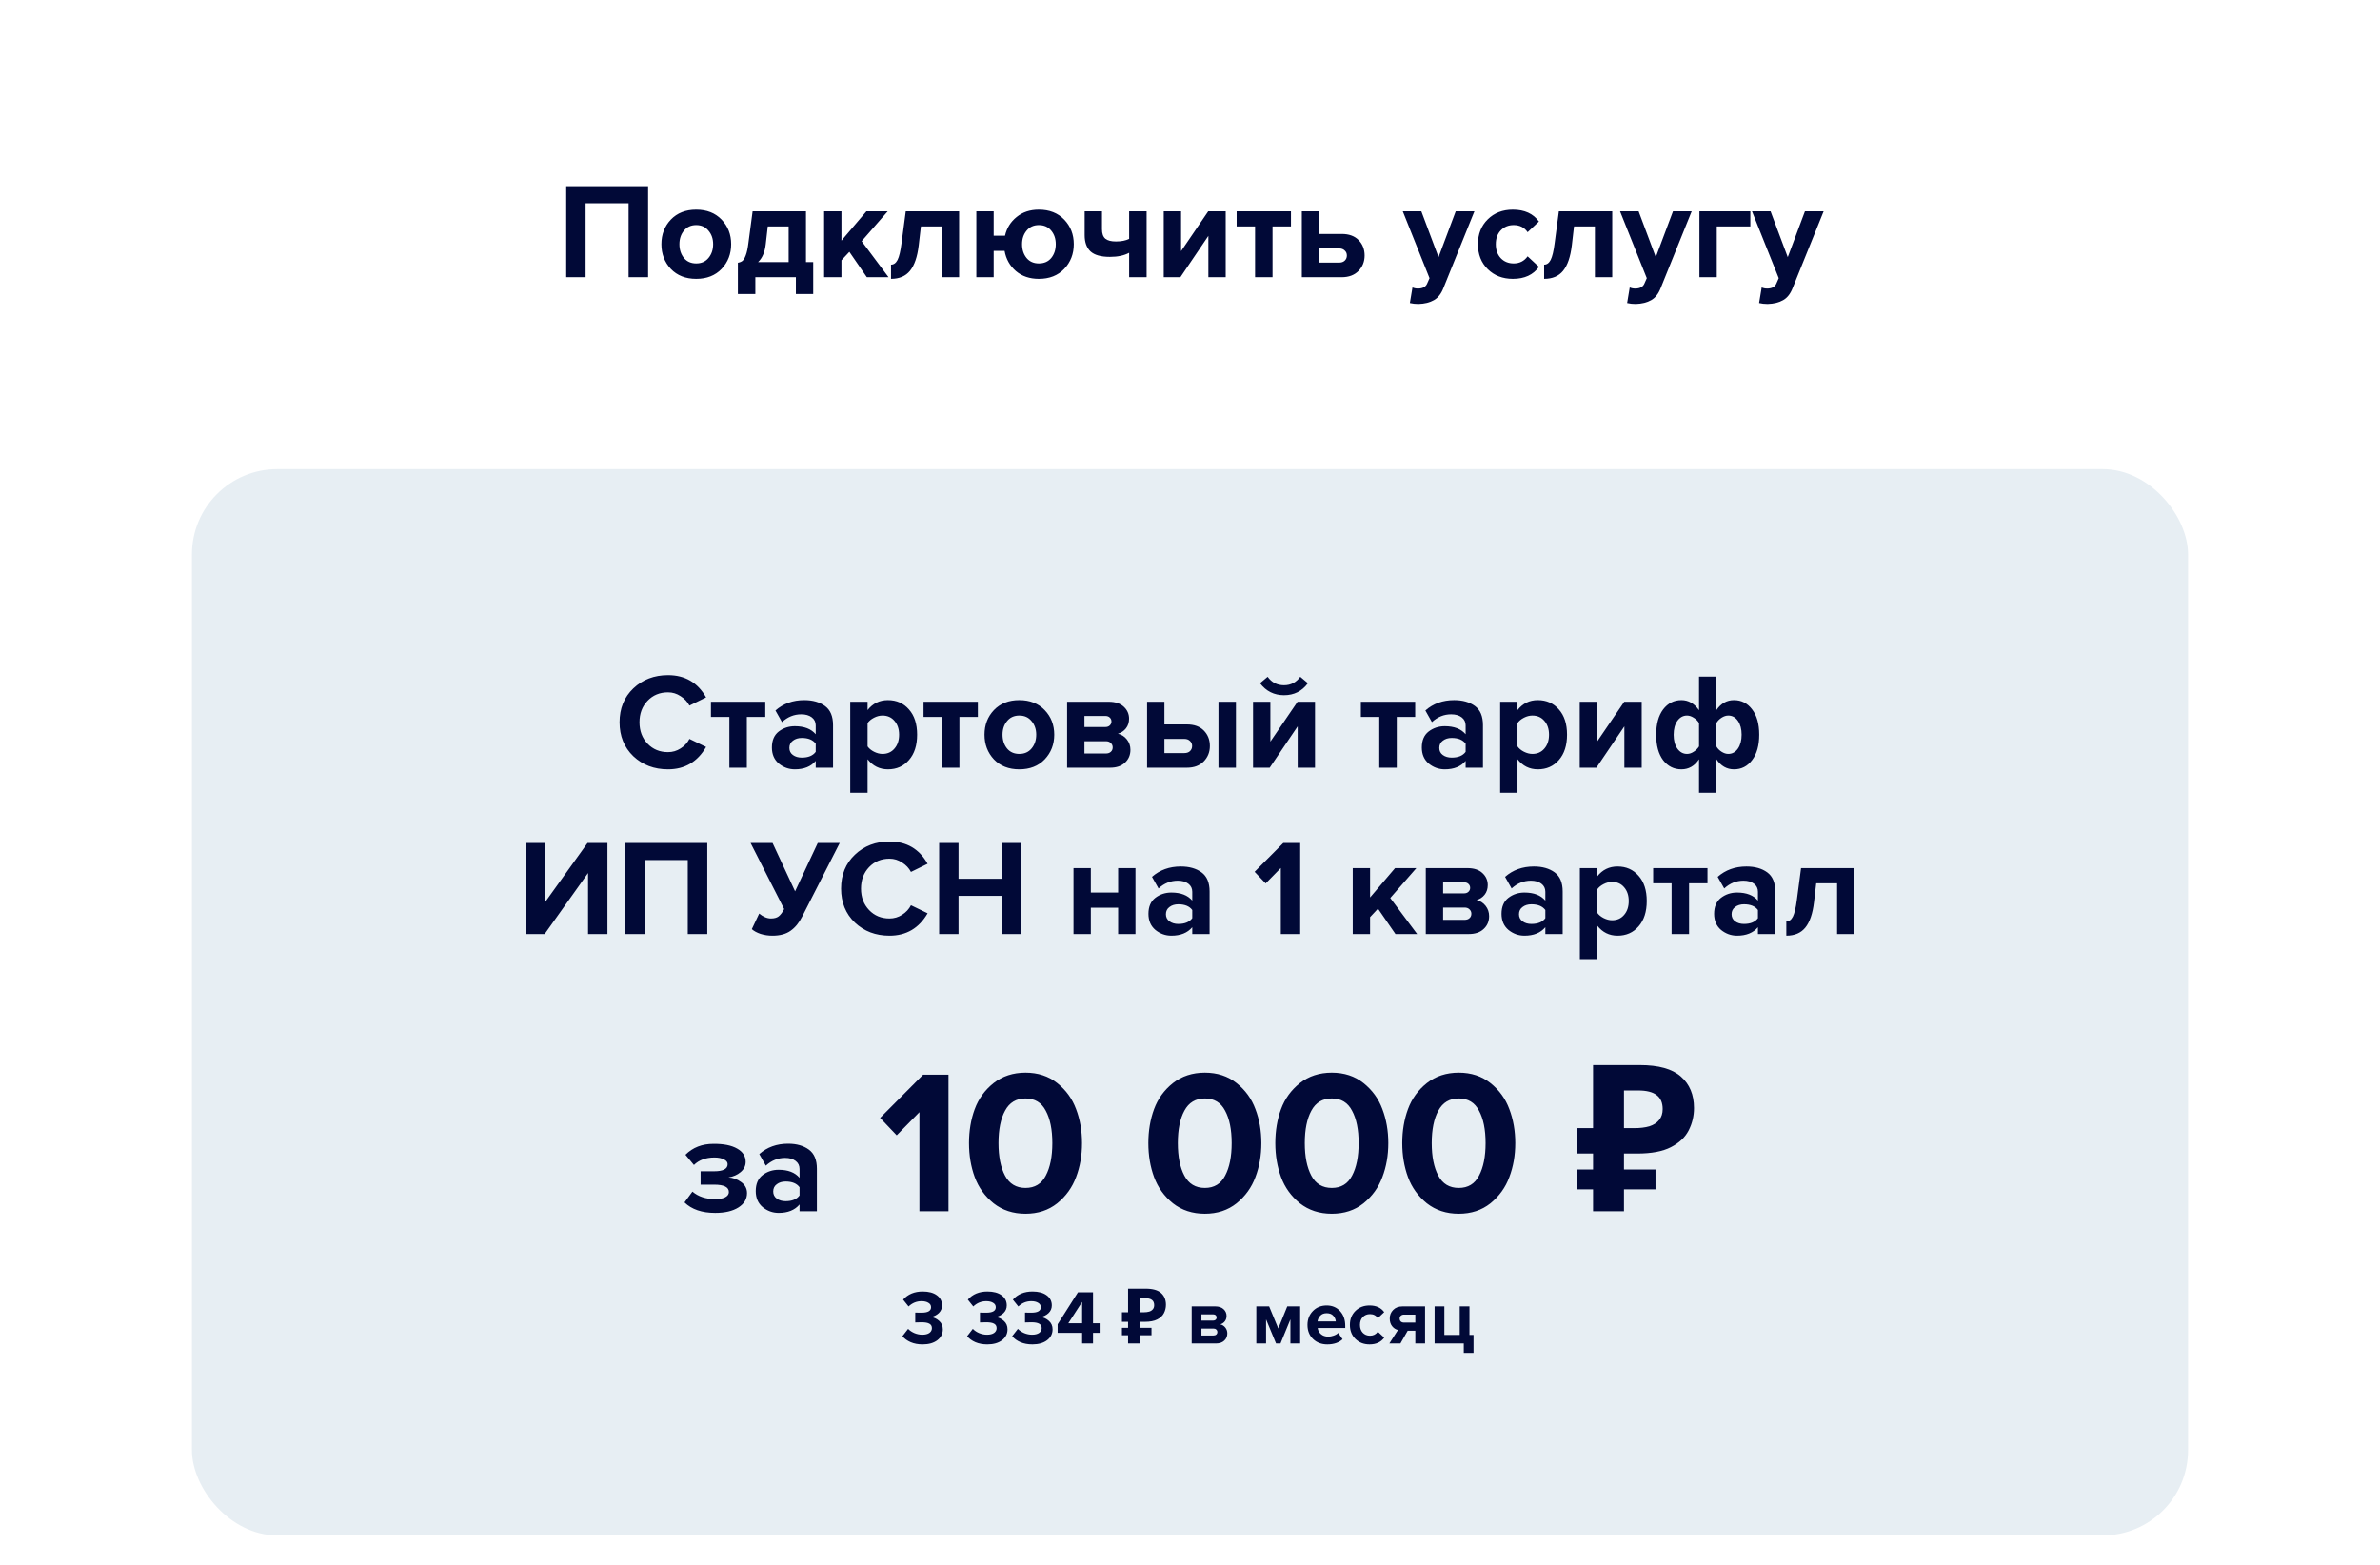
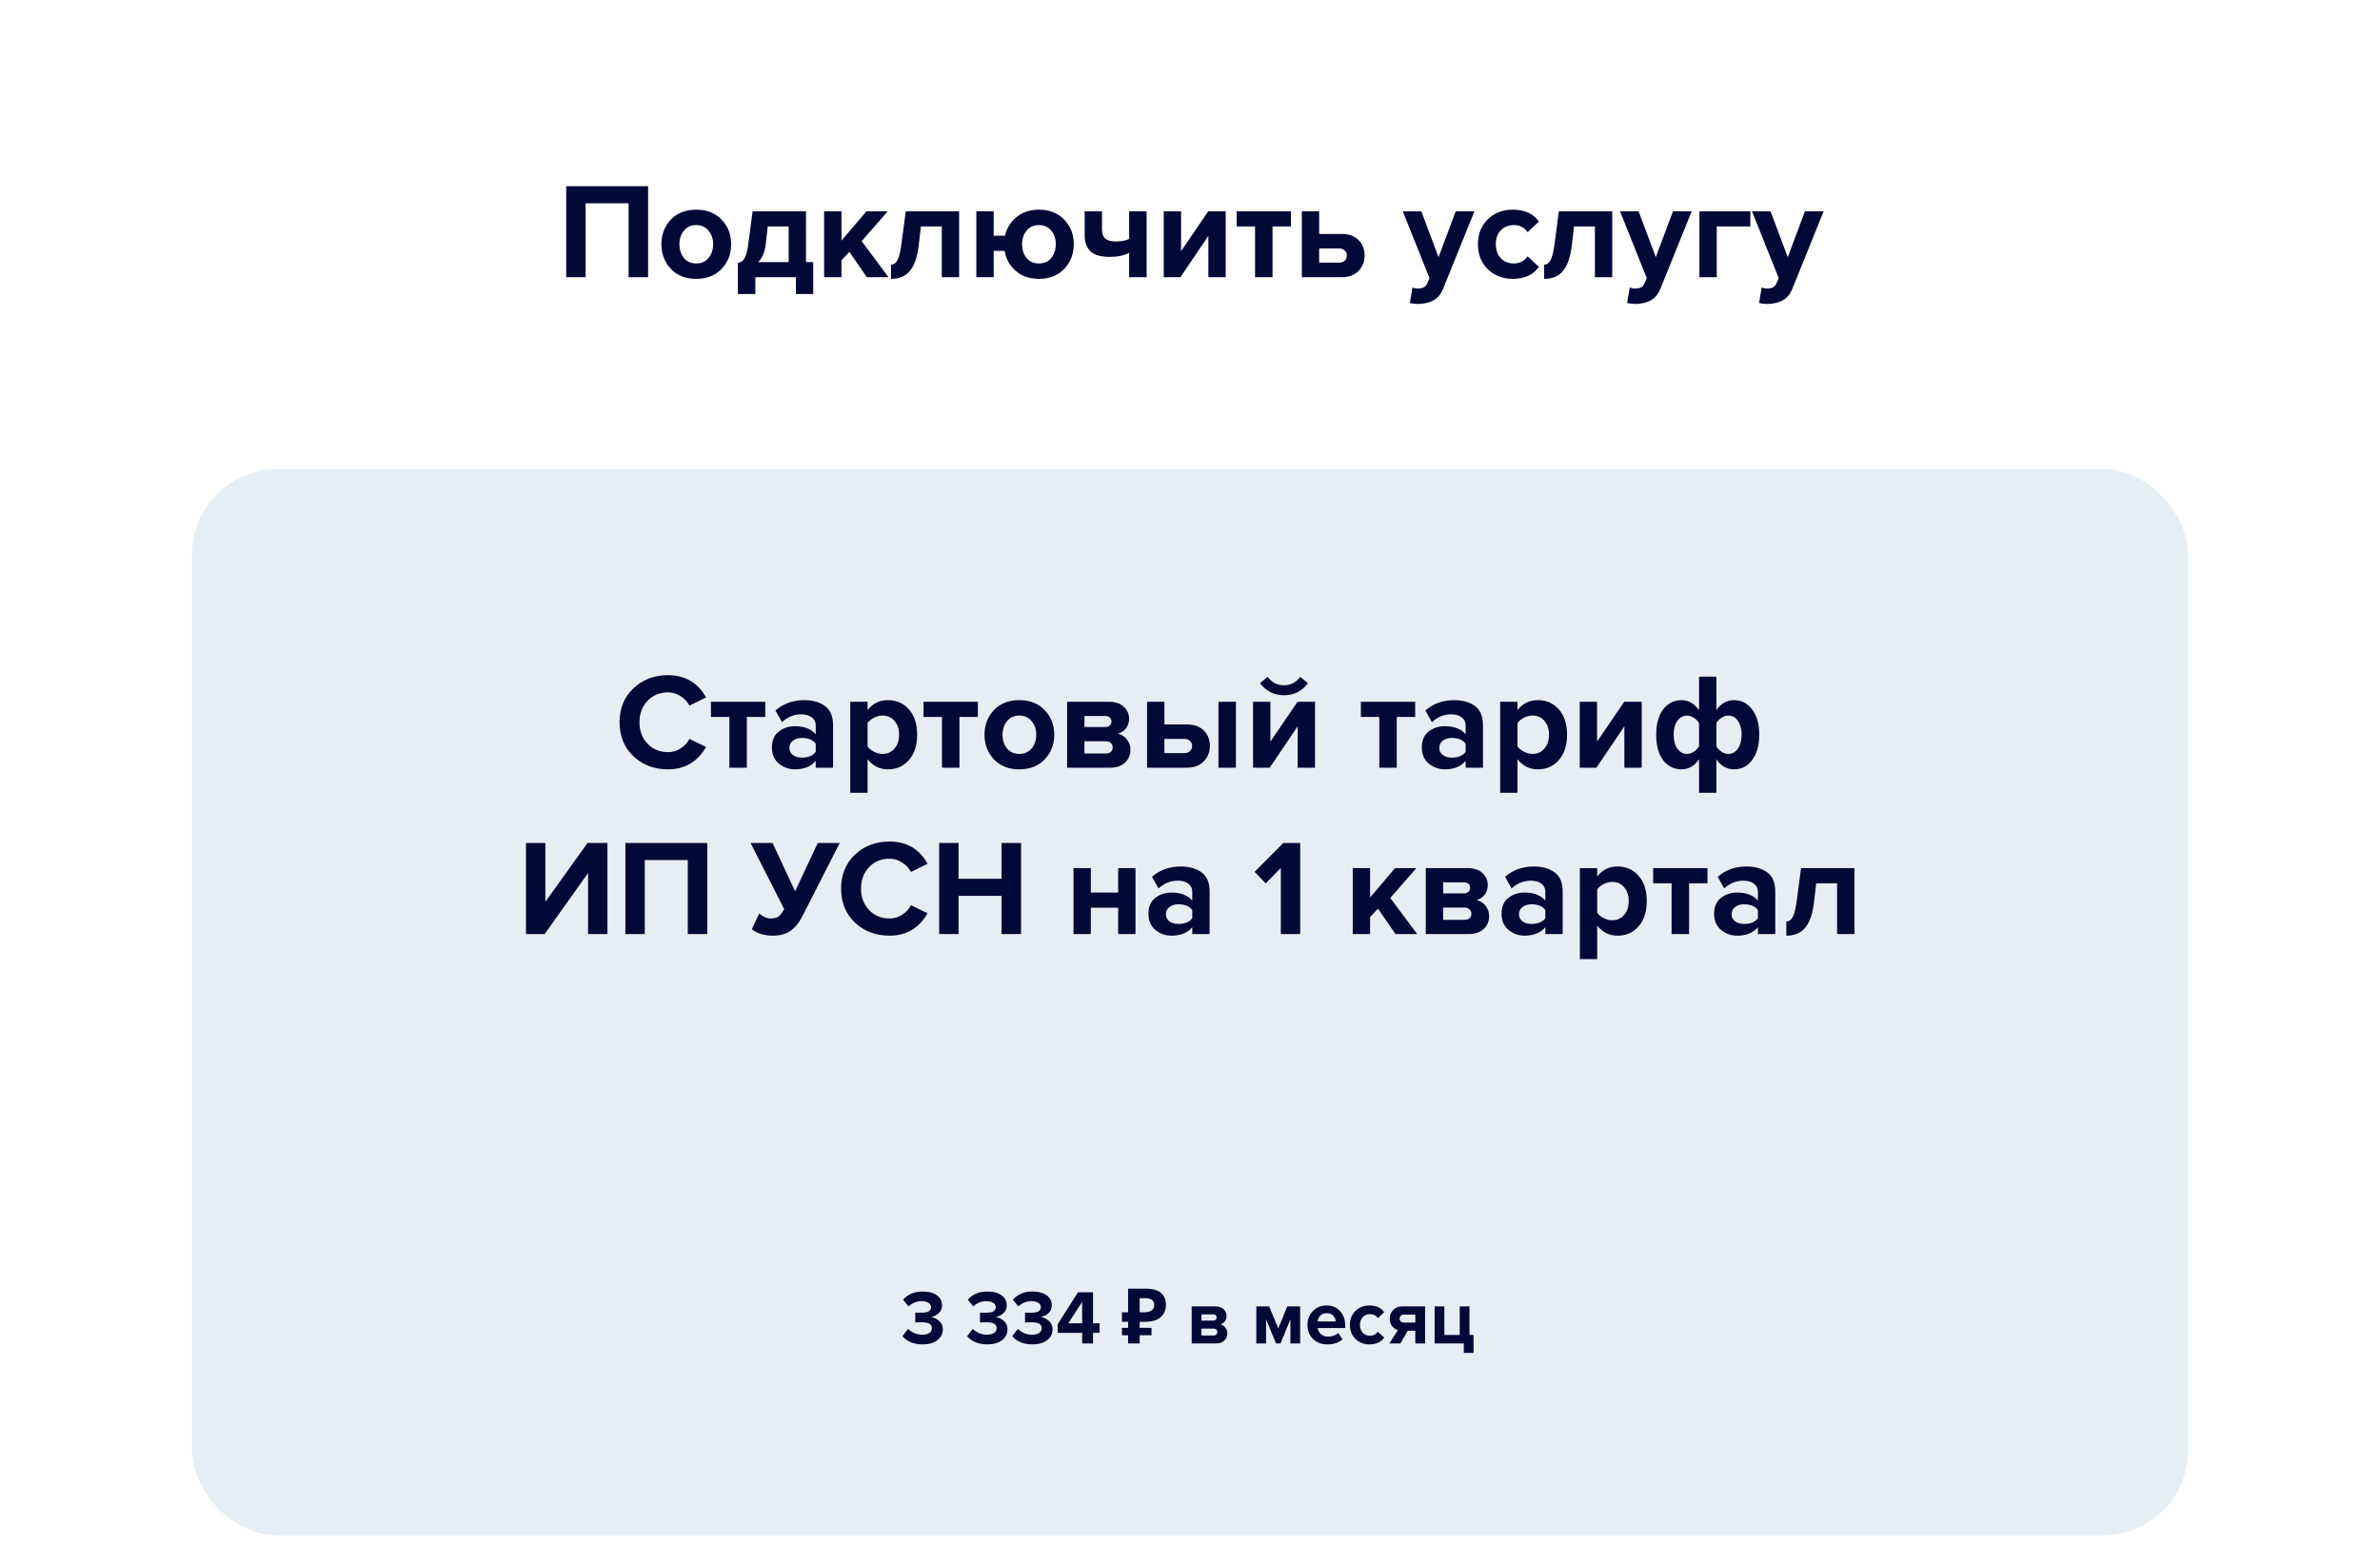
<svg xmlns="http://www.w3.org/2000/svg" width="558" height="367" viewBox="0 0 558 367" fill="none">
  <rect width="558" height="367" fill="white" />
  <rect x="45" y="110" width="468" height="250" rx="20" fill="#E7EEF3" />
  <path d="M151.953 65H147.377V47.656H137.297V65H132.753V43.656H151.953V65ZM169.183 63.048C167.69 64.605 165.706 65.384 163.231 65.384C160.756 65.384 158.772 64.605 157.279 63.048C155.807 61.469 155.071 59.539 155.071 57.256C155.071 54.973 155.807 53.053 157.279 51.496C158.772 49.939 160.756 49.16 163.231 49.16C165.706 49.16 167.69 49.939 169.183 51.496C170.676 53.053 171.423 54.973 171.423 57.256C171.423 59.539 170.676 61.469 169.183 63.048ZM160.351 60.488C161.055 61.341 162.015 61.768 163.231 61.768C164.447 61.768 165.407 61.341 166.111 60.488C166.836 59.613 167.199 58.536 167.199 57.256C167.199 55.997 166.836 54.941 166.111 54.088C165.407 53.213 164.447 52.776 163.231 52.776C162.015 52.776 161.055 53.213 160.351 54.088C159.647 54.941 159.295 55.997 159.295 57.256C159.295 58.536 159.647 59.613 160.351 60.488ZM172.998 68.936V61.608C173.467 61.523 173.83 61.373 174.086 61.16C174.363 60.925 174.619 60.488 174.854 59.848C175.11 59.187 175.313 58.248 175.462 57.032L176.454 49.544H188.966V61.448H190.662V68.936H186.598V65H177.094V68.936H172.998ZM180.006 53.096L179.526 57.288C179.313 59.144 178.715 60.531 177.734 61.448H184.902V53.096H180.006ZM208.323 65H203.235L199.139 59.048L197.283 61.032V65H193.219V49.544H197.283V56.424L203.139 49.544H208.131L202.019 56.552L208.323 65ZM208.904 65.384V62.056C209.544 62.056 210.056 61.683 210.44 60.936C210.824 60.168 211.133 58.867 211.368 57.032L212.36 49.544H224.872V65H220.808V53.096H215.912L215.4 57.512C215.08 60.221 214.397 62.216 213.352 63.496C212.328 64.755 210.845 65.384 208.904 65.384ZM243.563 65.384C241.408 65.384 239.616 64.776 238.187 63.56C236.757 62.323 235.872 60.744 235.531 58.824H232.971V65H228.907V49.544H232.971V55.272H235.627C236.032 53.48 236.939 52.019 238.347 50.888C239.755 49.736 241.493 49.16 243.563 49.16C246.037 49.16 248.021 49.939 249.515 51.496C251.008 53.053 251.755 54.973 251.755 57.256C251.755 59.539 251.008 61.469 249.515 63.048C248.021 64.605 246.037 65.384 243.563 65.384ZM243.563 61.768C244.8 61.768 245.771 61.341 246.475 60.488C247.179 59.613 247.531 58.536 247.531 57.256C247.531 55.997 247.179 54.941 246.475 54.088C245.771 53.213 244.8 52.776 243.563 52.776C242.347 52.776 241.387 53.213 240.683 54.088C239.979 54.941 239.627 55.997 239.627 57.256C239.627 58.536 239.979 59.613 240.683 60.488C241.387 61.341 242.347 61.768 243.563 61.768ZM254.302 49.544H258.366V53.736C258.366 54.781 258.632 55.528 259.166 55.976C259.699 56.403 260.52 56.616 261.63 56.616C262.888 56.616 263.923 56.413 264.734 56.008V49.544H268.83V65H264.734V59.272C263.56 59.912 262.056 60.232 260.222 60.232C258.131 60.232 256.616 59.805 255.678 58.952C254.76 58.077 254.302 56.808 254.302 55.144V49.544ZM276.748 65H272.844V49.544H276.908V58.888L283.276 49.544H287.372V65H283.308V55.304L276.748 65ZM298.351 65H294.255V53.096H289.935V49.544H302.671V53.096H298.351V65ZM305.219 49.544H309.283V54.856H314.563C316.27 54.856 317.592 55.336 318.531 56.296C319.47 57.256 319.939 58.461 319.939 59.912C319.939 61.341 319.459 62.547 318.499 63.528C317.539 64.509 316.227 65 314.563 65H305.219V49.544ZM313.955 58.248H309.283V61.576H313.955C314.51 61.576 314.947 61.427 315.267 61.128C315.608 60.808 315.779 60.403 315.779 59.912C315.779 59.421 315.608 59.027 315.267 58.728C314.947 58.408 314.51 58.248 313.955 58.248ZM330.55 71.048L331.158 67.4C331.542 67.571 331.969 67.656 332.438 67.656C333.526 67.656 334.241 67.283 334.582 66.536L335.158 65.224L328.886 49.544H333.238L337.27 60.296L341.302 49.544H345.686L338.422 67.528C337.889 68.893 337.142 69.843 336.182 70.376C335.222 70.931 334.017 71.229 332.566 71.272C331.819 71.272 331.147 71.197 330.55 71.048ZM354.7 65.384C352.311 65.384 350.348 64.627 348.812 63.112C347.276 61.597 346.508 59.645 346.508 57.256C346.508 54.888 347.276 52.947 348.812 51.432C350.348 49.917 352.311 49.16 354.7 49.16C357.431 49.16 359.468 50.088 360.812 51.944L358.156 54.44C357.41 53.331 356.322 52.776 354.892 52.776C353.655 52.776 352.642 53.192 351.852 54.024C351.084 54.835 350.7 55.912 350.7 57.256C350.7 58.6 351.084 59.688 351.852 60.52C352.642 61.352 353.655 61.768 354.892 61.768C356.279 61.768 357.367 61.213 358.156 60.104L360.812 62.568C359.468 64.445 357.431 65.384 354.7 65.384ZM362.029 65.384V62.056C362.669 62.056 363.181 61.683 363.565 60.936C363.949 60.168 364.258 58.867 364.493 57.032L365.485 49.544H377.997V65H373.933V53.096H369.037L368.525 57.512C368.205 60.221 367.522 62.216 366.477 63.496C365.453 64.755 363.97 65.384 362.029 65.384ZM381.488 71.048L382.096 67.4C382.48 67.571 382.906 67.656 383.376 67.656C384.464 67.656 385.178 67.283 385.52 66.536L386.096 65.224L379.824 49.544H384.176L388.208 60.296L392.24 49.544H396.624L389.36 67.528C388.826 68.893 388.08 69.843 387.12 70.376C386.16 70.931 384.954 71.229 383.504 71.272C382.757 71.272 382.085 71.197 381.488 71.048ZM410.374 49.544V53.096H402.502V65H398.438V49.544H410.374ZM412.425 71.048L413.033 67.4C413.417 67.571 413.844 67.656 414.313 67.656C415.401 67.656 416.116 67.283 416.457 66.536L417.033 65.224L410.761 49.544H415.113L419.145 60.296L423.177 49.544H427.561L420.297 67.528C419.764 68.893 419.017 69.843 418.057 70.376C417.097 70.931 415.892 71.229 414.441 71.272C413.694 71.272 413.022 71.197 412.425 71.048Z" fill="#010937" />
  <path d="M216.314 315.216C215.258 315.216 214.322 315.042 213.506 314.694C212.69 314.334 212.048 313.866 211.58 313.29L212.912 311.58C213.32 312 213.824 312.336 214.424 312.588C215.024 312.828 215.624 312.948 216.224 312.948C216.944 312.948 217.502 312.81 217.898 312.534C218.294 312.246 218.492 311.874 218.492 311.418C218.492 310.938 218.3 310.59 217.916 310.374C217.532 310.146 216.92 310.032 216.08 310.032C215.324 310.032 214.826 310.044 214.586 310.068V307.764C214.73 307.776 215.228 307.782 216.08 307.782C217.556 307.782 218.294 307.356 218.294 306.504C218.294 306.048 218.084 305.7 217.664 305.46C217.256 305.208 216.722 305.082 216.062 305.082C214.898 305.082 213.884 305.496 213.02 306.324L211.742 304.722C212.87 303.45 214.4 302.814 216.332 302.814C217.736 302.814 218.84 303.108 219.644 303.696C220.46 304.284 220.868 305.076 220.868 306.072C220.868 306.792 220.61 307.398 220.094 307.89C219.578 308.37 218.96 308.676 218.24 308.808C218.948 308.88 219.59 309.174 220.166 309.69C220.754 310.194 221.048 310.86 221.048 311.688C221.048 312.732 220.616 313.584 219.752 314.244C218.888 314.892 217.742 315.216 216.314 315.216ZM231.484 315.216C230.428 315.216 229.492 315.042 228.676 314.694C227.86 314.334 227.218 313.866 226.75 313.29L228.082 311.58C228.49 312 228.994 312.336 229.594 312.588C230.194 312.828 230.794 312.948 231.394 312.948C232.114 312.948 232.672 312.81 233.068 312.534C233.464 312.246 233.662 311.874 233.662 311.418C233.662 310.938 233.47 310.59 233.086 310.374C232.702 310.146 232.09 310.032 231.25 310.032C230.494 310.032 229.996 310.044 229.756 310.068V307.764C229.9 307.776 230.398 307.782 231.25 307.782C232.726 307.782 233.464 307.356 233.464 306.504C233.464 306.048 233.254 305.7 232.834 305.46C232.426 305.208 231.892 305.082 231.232 305.082C230.068 305.082 229.054 305.496 228.19 306.324L226.912 304.722C228.04 303.45 229.57 302.814 231.502 302.814C232.906 302.814 234.01 303.108 234.814 303.696C235.63 304.284 236.038 305.076 236.038 306.072C236.038 306.792 235.78 307.398 235.264 307.89C234.748 308.37 234.13 308.676 233.41 308.808C234.118 308.88 234.76 309.174 235.336 309.69C235.924 310.194 236.218 310.86 236.218 311.688C236.218 312.732 235.786 313.584 234.922 314.244C234.058 314.892 232.912 315.216 231.484 315.216ZM242.048 315.216C240.992 315.216 240.056 315.042 239.24 314.694C238.424 314.334 237.782 313.866 237.314 313.29L238.646 311.58C239.054 312 239.558 312.336 240.158 312.588C240.758 312.828 241.358 312.948 241.958 312.948C242.678 312.948 243.236 312.81 243.632 312.534C244.028 312.246 244.226 311.874 244.226 311.418C244.226 310.938 244.034 310.59 243.65 310.374C243.266 310.146 242.654 310.032 241.814 310.032C241.058 310.032 240.56 310.044 240.32 310.068V307.764C240.464 307.776 240.962 307.782 241.814 307.782C243.29 307.782 244.028 307.356 244.028 306.504C244.028 306.048 243.818 305.7 243.398 305.46C242.99 305.208 242.456 305.082 241.796 305.082C240.632 305.082 239.618 305.496 238.754 306.324L237.476 304.722C238.604 303.45 240.134 302.814 242.066 302.814C243.47 302.814 244.574 303.108 245.378 303.696C246.194 304.284 246.602 305.076 246.602 306.072C246.602 306.792 246.344 307.398 245.828 307.89C245.312 308.37 244.694 308.676 243.974 308.808C244.682 308.88 245.324 309.174 245.9 309.69C246.488 310.194 246.782 310.86 246.782 311.688C246.782 312.732 246.35 313.584 245.486 314.244C244.622 314.892 243.476 315.216 242.048 315.216ZM256.267 315H253.711V312.516H247.969V310.5L252.739 302.994H256.267V310.266H257.815V312.516H256.267V315ZM253.711 310.266V305.262L250.471 310.266H253.711ZM264.484 315V302.148H268.588C270.244 302.148 271.45 302.484 272.206 303.156C272.974 303.828 273.358 304.752 273.358 305.928C273.358 306.624 273.202 307.278 272.89 307.89C272.578 308.502 272.056 308.994 271.324 309.366C270.604 309.738 269.62 309.924 268.372 309.924H267.202V315H264.484ZM263.044 313.074V311.328H269.974V313.074H263.044ZM263.044 309.924V307.692H268.318V309.924H263.044ZM268.102 307.692C268.618 307.692 269.062 307.638 269.434 307.53C269.806 307.41 270.094 307.224 270.298 306.972C270.502 306.72 270.604 306.402 270.604 306.018C270.604 305.466 270.43 305.058 270.082 304.794C269.734 304.518 269.188 304.38 268.444 304.38H267.202V307.692H268.102ZM285.067 315H279.397V306.306H284.905C285.745 306.306 286.399 306.522 286.867 306.954C287.335 307.386 287.569 307.914 287.569 308.538C287.569 309.042 287.431 309.468 287.155 309.816C286.879 310.164 286.525 310.398 286.093 310.518C286.573 310.626 286.969 310.878 287.281 311.274C287.593 311.67 287.749 312.126 287.749 312.642C287.749 313.326 287.509 313.89 287.029 314.334C286.561 314.778 285.907 315 285.067 315ZM284.509 313.128C284.785 313.128 285.001 313.056 285.157 312.912C285.325 312.768 285.409 312.57 285.409 312.318C285.409 312.09 285.325 311.898 285.157 311.742C285.001 311.586 284.785 311.508 284.509 311.508H281.683V313.128H284.509ZM284.437 309.636C284.677 309.636 284.869 309.57 285.013 309.438C285.169 309.294 285.247 309.12 285.247 308.916C285.247 308.7 285.175 308.526 285.031 308.394C284.887 308.25 284.689 308.178 284.437 308.178H281.683V309.636H284.437ZM304.827 315H302.541V309.348L300.219 315H299.175L296.835 309.348V315H294.549V306.306H297.555L299.697 311.49L301.803 306.306H304.827V315ZM311.186 315.216C309.842 315.216 308.732 314.796 307.856 313.956C306.98 313.116 306.542 312.012 306.542 310.644C306.542 309.36 306.962 308.28 307.802 307.404C308.654 306.528 309.734 306.09 311.042 306.09C312.338 306.09 313.388 306.534 314.192 307.422C314.996 308.298 315.398 309.45 315.398 310.878V311.382H308.936C309.008 311.958 309.266 312.438 309.71 312.822C310.154 313.206 310.73 313.398 311.438 313.398C311.822 313.398 312.236 313.32 312.68 313.164C313.136 313.008 313.496 312.798 313.76 312.534L314.768 314.01C313.892 314.814 312.698 315.216 311.186 315.216ZM313.184 309.834C313.148 309.342 312.95 308.898 312.59 308.502C312.242 308.106 311.726 307.908 311.042 307.908C310.394 307.908 309.89 308.106 309.53 308.502C309.17 308.886 308.96 309.33 308.9 309.834H313.184ZM321.099 315.216C319.755 315.216 318.651 314.79 317.787 313.938C316.923 313.086 316.491 311.988 316.491 310.644C316.491 309.312 316.923 308.22 317.787 307.368C318.651 306.516 319.755 306.09 321.099 306.09C322.635 306.09 323.781 306.612 324.537 307.656L323.043 309.06C322.623 308.436 322.011 308.124 321.207 308.124C320.511 308.124 319.941 308.358 319.497 308.826C319.065 309.282 318.849 309.888 318.849 310.644C318.849 311.4 319.065 312.012 319.497 312.48C319.941 312.948 320.511 313.182 321.207 313.182C321.987 313.182 322.599 312.87 323.043 312.246L324.537 313.632C323.781 314.688 322.635 315.216 321.099 315.216ZM328.335 315H325.743L327.759 311.85C327.219 311.718 326.763 311.418 326.391 310.95C326.019 310.482 325.833 309.882 325.833 309.15C325.833 308.346 326.103 307.674 326.643 307.134C327.183 306.582 327.915 306.306 328.839 306.306H334.113V315H331.827V312.012H330.045L328.335 315ZM329.199 310.104H331.827V308.232H329.199C328.887 308.232 328.635 308.316 328.443 308.484C328.251 308.652 328.155 308.874 328.155 309.15C328.155 309.438 328.245 309.672 328.425 309.852C328.617 310.02 328.875 310.104 329.199 310.104ZM343.19 317.214V315H336.35V306.306H338.636V313.002H342.236V306.306H344.522V313.002H345.476V317.214H343.19Z" fill="#010937" />
-   <path d="M167.687 284.384C164.572 284.384 162.172 283.563 160.487 281.92L162.343 279.392C163.73 280.565 165.511 281.152 167.687 281.152C168.711 281.152 169.5 281.003 170.055 280.704C170.61 280.405 170.887 280 170.887 279.488C170.887 278.336 169.735 277.76 167.431 277.76H164.263V274.624H167.431C169.543 274.624 170.599 274.069 170.599 272.96C170.599 272.491 170.311 272.117 169.735 271.84C169.159 271.541 168.412 271.392 167.495 271.392C165.49 271.392 163.89 271.979 162.695 273.152L160.711 270.752C162.418 269.045 164.604 268.192 167.271 268.192C169.66 268.171 171.516 268.544 172.839 269.312C174.162 270.059 174.823 271.093 174.823 272.416C174.823 273.355 174.428 274.155 173.639 274.816C172.85 275.477 171.9 275.893 170.791 276.064C171.879 276.128 172.871 276.491 173.767 277.152C174.684 277.813 175.143 278.677 175.143 279.744C175.143 281.131 174.471 282.251 173.127 283.104C171.783 283.957 169.97 284.384 167.687 284.384ZM191.524 284H187.46V282.4C186.351 283.723 184.719 284.384 182.564 284.384C181.177 284.384 179.929 283.936 178.82 283.04C177.732 282.123 177.188 280.864 177.188 279.264C177.188 277.6 177.721 276.352 178.788 275.52C179.876 274.688 181.135 274.272 182.564 274.272C184.761 274.272 186.393 274.901 187.46 276.16V274.08C187.46 273.291 187.151 272.661 186.532 272.192C185.913 271.723 185.092 271.488 184.068 271.488C182.383 271.488 180.879 272.096 179.556 273.312L178.02 270.592C179.855 268.971 182.105 268.16 184.772 268.16C186.756 268.16 188.377 268.619 189.636 269.536C190.895 270.453 191.524 271.947 191.524 274.016V284ZM184.196 281.632C185.711 281.632 186.799 281.184 187.46 280.288V278.368C186.799 277.472 185.711 277.024 184.196 277.024C183.364 277.024 182.671 277.237 182.116 277.664C181.561 278.069 181.284 278.635 181.284 279.36C181.284 280.064 181.561 280.619 182.116 281.024C182.671 281.429 183.364 281.632 184.196 281.632ZM222.38 284H215.564V260.768L210.236 266.192L206.348 262.112L216.428 251.984H222.38V284ZM247.875 282.128C245.827 283.76 243.347 284.576 240.435 284.576C237.523 284.576 235.027 283.76 232.947 282.128C230.899 280.464 229.427 278.416 228.531 275.984C227.635 273.552 227.187 270.896 227.187 268.016C227.187 265.136 227.635 262.48 228.531 260.048C229.427 257.616 230.899 255.584 232.947 253.952C235.027 252.32 237.523 251.504 240.435 251.504C243.347 251.504 245.827 252.32 247.875 253.952C249.923 255.584 251.395 257.616 252.291 260.048C253.219 262.48 253.683 265.136 253.683 268.016C253.683 270.896 253.219 273.552 252.291 275.984C251.395 278.416 249.923 280.464 247.875 282.128ZM235.635 275.648C236.659 277.568 238.259 278.528 240.435 278.528C242.611 278.528 244.195 277.568 245.187 275.648C246.211 273.728 246.723 271.184 246.723 268.016C246.723 264.848 246.211 262.32 245.187 260.432C244.195 258.512 242.611 257.552 240.435 257.552C238.259 257.552 236.659 258.512 235.635 260.432C234.611 262.32 234.099 264.848 234.099 268.016C234.099 271.184 234.611 273.728 235.635 275.648ZM289.922 282.128C287.874 283.76 285.394 284.576 282.482 284.576C279.57 284.576 277.074 283.76 274.994 282.128C272.946 280.464 271.474 278.416 270.578 275.984C269.682 273.552 269.234 270.896 269.234 268.016C269.234 265.136 269.682 262.48 270.578 260.048C271.474 257.616 272.946 255.584 274.994 253.952C277.074 252.32 279.57 251.504 282.482 251.504C285.394 251.504 287.874 252.32 289.922 253.952C291.97 255.584 293.442 257.616 294.338 260.048C295.266 262.48 295.73 265.136 295.73 268.016C295.73 270.896 295.266 273.552 294.338 275.984C293.442 278.416 291.97 280.464 289.922 282.128ZM277.682 275.648C278.706 277.568 280.306 278.528 282.482 278.528C284.658 278.528 286.242 277.568 287.234 275.648C288.258 273.728 288.77 271.184 288.77 268.016C288.77 264.848 288.258 262.32 287.234 260.432C286.242 258.512 284.658 257.552 282.482 257.552C280.306 257.552 278.706 258.512 277.682 260.432C276.658 262.32 276.146 264.848 276.146 268.016C276.146 271.184 276.658 273.728 277.682 275.648ZM319.687 282.128C317.639 283.76 315.159 284.576 312.247 284.576C309.335 284.576 306.839 283.76 304.759 282.128C302.711 280.464 301.239 278.416 300.343 275.984C299.447 273.552 298.999 270.896 298.999 268.016C298.999 265.136 299.447 262.48 300.343 260.048C301.239 257.616 302.711 255.584 304.759 253.952C306.839 252.32 309.335 251.504 312.247 251.504C315.159 251.504 317.639 252.32 319.687 253.952C321.735 255.584 323.207 257.616 324.103 260.048C325.031 262.48 325.495 265.136 325.495 268.016C325.495 270.896 325.031 273.552 324.103 275.984C323.207 278.416 321.735 280.464 319.687 282.128ZM307.447 275.648C308.471 277.568 310.071 278.528 312.247 278.528C314.423 278.528 316.007 277.568 316.999 275.648C318.023 273.728 318.535 271.184 318.535 268.016C318.535 264.848 318.023 262.32 316.999 260.432C316.007 258.512 314.423 257.552 312.247 257.552C310.071 257.552 308.471 258.512 307.447 260.432C306.423 262.32 305.911 264.848 305.911 268.016C305.911 271.184 306.423 273.728 307.447 275.648ZM349.453 282.128C347.405 283.76 344.925 284.576 342.013 284.576C339.101 284.576 336.605 283.76 334.525 282.128C332.477 280.464 331.005 278.416 330.109 275.984C329.213 273.552 328.765 270.896 328.765 268.016C328.765 265.136 329.213 262.48 330.109 260.048C331.005 257.616 332.477 255.584 334.525 253.952C336.605 252.32 339.101 251.504 342.013 251.504C344.925 251.504 347.405 252.32 349.453 253.952C351.501 255.584 352.973 257.616 353.869 260.048C354.797 262.48 355.261 265.136 355.261 268.016C355.261 270.896 354.797 273.552 353.869 275.984C352.973 278.416 351.501 280.464 349.453 282.128ZM337.213 275.648C338.237 277.568 339.837 278.528 342.013 278.528C344.189 278.528 345.773 277.568 346.765 275.648C347.789 273.728 348.301 271.184 348.301 268.016C348.301 264.848 347.789 262.32 346.765 260.432C345.773 258.512 344.189 257.552 342.013 257.552C339.837 257.552 338.237 258.512 337.213 260.432C336.189 262.32 335.677 264.848 335.677 268.016C335.677 271.184 336.189 273.728 337.213 275.648ZM373.5 284V249.728H384.444C388.86 249.728 392.076 250.624 394.092 252.416C396.14 254.208 397.164 256.672 397.164 259.808C397.164 261.664 396.748 263.408 395.916 265.04C395.084 266.672 393.692 267.984 391.74 268.976C389.82 269.968 387.196 270.464 383.868 270.464H380.748V284H373.5ZM369.66 278.864V274.208H388.14V278.864H369.66ZM369.66 270.464V264.512H383.724V270.464H369.66ZM383.148 264.512C384.524 264.512 385.708 264.368 386.7 264.08C387.692 263.76 388.46 263.264 389.004 262.592C389.548 261.92 389.82 261.072 389.82 260.048C389.82 258.576 389.356 257.488 388.428 256.784C387.5 256.048 386.044 255.68 384.06 255.68H380.748V264.512H383.148Z" fill="#010937" />
  <path d="M156.62 180.384C153.377 180.384 150.668 179.36 148.492 177.312C146.337 175.243 145.26 172.587 145.26 169.344C145.26 166.101 146.337 163.456 148.492 161.408C150.668 159.339 153.377 158.304 156.62 158.304C160.609 158.304 163.585 160.043 165.548 163.52L161.644 165.44C161.175 164.544 160.481 163.808 159.564 163.232C158.668 162.635 157.687 162.336 156.62 162.336C154.679 162.336 153.079 162.997 151.82 164.32C150.561 165.643 149.932 167.317 149.932 169.344C149.932 171.371 150.561 173.045 151.82 174.368C153.079 175.691 154.679 176.352 156.62 176.352C157.687 176.352 158.668 176.064 159.564 175.488C160.481 174.912 161.175 174.165 161.644 173.248L165.548 175.136C163.521 178.635 160.545 180.384 156.62 180.384ZM175.101 180H171.005V168.096H166.685V164.544H179.421V168.096H175.101V180ZM195.313 180H191.249V178.4C190.14 179.723 188.508 180.384 186.353 180.384C184.966 180.384 183.718 179.936 182.609 179.04C181.521 178.123 180.977 176.864 180.977 175.264C180.977 173.6 181.51 172.352 182.577 171.52C183.665 170.688 184.924 170.272 186.353 170.272C188.55 170.272 190.182 170.901 191.249 172.16V170.08C191.249 169.291 190.94 168.661 190.321 168.192C189.702 167.723 188.881 167.488 187.857 167.488C186.172 167.488 184.668 168.096 183.345 169.312L181.809 166.592C183.644 164.971 185.894 164.16 188.561 164.16C190.545 164.16 192.166 164.619 193.425 165.536C194.684 166.453 195.313 167.947 195.313 170.016V180ZM187.985 177.632C189.5 177.632 190.588 177.184 191.249 176.288V174.368C190.588 173.472 189.5 173.024 187.985 173.024C187.153 173.024 186.46 173.237 185.905 173.664C185.35 174.069 185.073 174.635 185.073 175.36C185.073 176.064 185.35 176.619 185.905 177.024C186.46 177.429 187.153 177.632 187.985 177.632ZM208.176 180.384C206.235 180.384 204.645 179.595 203.408 178.016V185.888H199.344V164.544H203.408V166.496C204.624 164.939 206.213 164.16 208.176 164.16C210.203 164.16 211.845 164.885 213.104 166.336C214.384 167.765 215.024 169.739 215.024 172.256C215.024 174.773 214.384 176.757 213.104 178.208C211.845 179.659 210.203 180.384 208.176 180.384ZM206.896 176.768C208.069 176.768 209.008 176.352 209.712 175.52C210.437 174.688 210.8 173.6 210.8 172.256C210.8 170.933 210.437 169.856 209.712 169.024C209.008 168.192 208.069 167.776 206.896 167.776C206.235 167.776 205.573 167.947 204.912 168.288C204.251 168.629 203.749 169.045 203.408 169.536V175.008C203.749 175.499 204.251 175.915 204.912 176.256C205.595 176.597 206.256 176.768 206.896 176.768ZM224.944 180H220.848V168.096H216.528V164.544H229.264V168.096H224.944V180ZM244.933 178.048C243.44 179.605 241.456 180.384 238.981 180.384C236.506 180.384 234.522 179.605 233.029 178.048C231.557 176.469 230.821 174.539 230.821 172.256C230.821 169.973 231.557 168.053 233.029 166.496C234.522 164.939 236.506 164.16 238.981 164.16C241.456 164.16 243.44 164.939 244.933 166.496C246.426 168.053 247.173 169.973 247.173 172.256C247.173 174.539 246.426 176.469 244.933 178.048ZM236.101 175.488C236.805 176.341 237.765 176.768 238.981 176.768C240.197 176.768 241.157 176.341 241.861 175.488C242.586 174.613 242.949 173.536 242.949 172.256C242.949 170.997 242.586 169.941 241.861 169.088C241.157 168.213 240.197 167.776 238.981 167.776C237.765 167.776 236.805 168.213 236.101 169.088C235.397 169.941 235.045 170.997 235.045 172.256C235.045 173.536 235.397 174.613 236.101 175.488ZM260.268 180H250.188V164.544H259.98C261.473 164.544 262.636 164.928 263.468 165.696C264.3 166.464 264.716 167.403 264.716 168.512C264.716 169.408 264.471 170.165 263.98 170.784C263.489 171.403 262.86 171.819 262.092 172.032C262.945 172.224 263.649 172.672 264.204 173.376C264.759 174.08 265.036 174.891 265.036 175.808C265.036 177.024 264.609 178.027 263.756 178.816C262.924 179.605 261.761 180 260.268 180ZM259.276 176.672C259.767 176.672 260.151 176.544 260.428 176.288C260.727 176.032 260.876 175.68 260.876 175.232C260.876 174.827 260.727 174.485 260.428 174.208C260.151 173.931 259.767 173.792 259.276 173.792H254.252V176.672H259.276ZM259.148 170.464C259.575 170.464 259.916 170.347 260.172 170.112C260.449 169.856 260.588 169.547 260.588 169.184C260.588 168.8 260.46 168.491 260.204 168.256C259.948 168 259.596 167.872 259.148 167.872H254.252V170.464H259.148ZM268.938 164.544H273.002V169.856H278.282C279.989 169.856 281.311 170.336 282.25 171.296C283.189 172.256 283.658 173.461 283.658 174.912C283.658 176.341 283.178 177.547 282.218 178.528C281.258 179.509 279.946 180 278.282 180H268.938V164.544ZM277.674 173.248H273.002V176.576H277.674C278.229 176.576 278.666 176.427 278.986 176.128C279.327 175.808 279.498 175.403 279.498 174.912C279.498 174.421 279.327 174.027 278.986 173.728C278.666 173.408 278.229 173.248 277.674 173.248ZM289.77 180H285.674V164.544H289.77V180ZM297.686 180H293.782V164.544H297.846V173.888L304.214 164.544H308.31V180H304.246V170.304L297.686 180ZM306.646 160.192C305.259 162.069 303.392 163.008 301.046 163.008C298.72 163.008 296.843 162.069 295.414 160.192L297.206 158.688C298.144 160.011 299.424 160.672 301.046 160.672C302.624 160.672 303.894 160.011 304.854 158.688L306.646 160.192ZM327.476 180H323.38V168.096H319.06V164.544H331.796V168.096H327.476V180ZM347.688 180H343.624V178.4C342.515 179.723 340.883 180.384 338.728 180.384C337.341 180.384 336.093 179.936 334.984 179.04C333.896 178.123 333.352 176.864 333.352 175.264C333.352 173.6 333.885 172.352 334.952 171.52C336.04 170.688 337.299 170.272 338.728 170.272C340.925 170.272 342.557 170.901 343.624 172.16V170.08C343.624 169.291 343.315 168.661 342.696 168.192C342.077 167.723 341.256 167.488 340.232 167.488C338.547 167.488 337.043 168.096 335.72 169.312L334.184 166.592C336.019 164.971 338.269 164.16 340.936 164.16C342.92 164.16 344.541 164.619 345.8 165.536C347.059 166.453 347.688 167.947 347.688 170.016V180ZM340.36 177.632C341.875 177.632 342.963 177.184 343.624 176.288V174.368C342.963 173.472 341.875 173.024 340.36 173.024C339.528 173.024 338.835 173.237 338.28 173.664C337.725 174.069 337.448 174.635 337.448 175.36C337.448 176.064 337.725 176.619 338.28 177.024C338.835 177.429 339.528 177.632 340.36 177.632ZM360.551 180.384C358.61 180.384 357.02 179.595 355.783 178.016V185.888H351.719V164.544H355.783V166.496C356.999 164.939 358.588 164.16 360.551 164.16C362.578 164.16 364.22 164.885 365.479 166.336C366.759 167.765 367.399 169.739 367.399 172.256C367.399 174.773 366.759 176.757 365.479 178.208C364.22 179.659 362.578 180.384 360.551 180.384ZM359.271 176.768C360.444 176.768 361.383 176.352 362.087 175.52C362.812 174.688 363.175 173.6 363.175 172.256C363.175 170.933 362.812 169.856 362.087 169.024C361.383 168.192 360.444 167.776 359.271 167.776C358.61 167.776 357.948 167.947 357.287 168.288C356.626 168.629 356.124 169.045 355.783 169.536V175.008C356.124 175.499 356.626 175.915 357.287 176.256C357.97 176.597 358.631 176.768 359.271 176.768ZM374.279 180H370.375V164.544H374.439V173.888L380.807 164.544H384.903V180H380.839V170.304L374.279 180ZM394.218 164.16C395.861 164.16 397.237 164.949 398.346 166.528V158.656H402.41V166.496C403.477 164.939 404.853 164.16 406.538 164.16C408.287 164.16 409.706 164.885 410.794 166.336C411.903 167.765 412.458 169.739 412.458 172.256C412.458 174.773 411.903 176.757 410.794 178.208C409.706 179.659 408.287 180.384 406.538 180.384C404.853 180.384 403.477 179.595 402.41 178.016V185.888H398.346V178.016C397.301 179.595 395.925 180.384 394.218 180.384C392.469 180.384 391.039 179.669 389.93 178.24C388.842 176.789 388.298 174.805 388.298 172.288C388.298 169.771 388.842 167.787 389.93 166.336C391.039 164.885 392.469 164.16 394.218 164.16ZM395.53 167.776C394.613 167.776 393.855 168.192 393.258 169.024C392.682 169.856 392.394 170.944 392.394 172.288C392.394 173.611 392.682 174.688 393.258 175.52C393.855 176.352 394.613 176.768 395.53 176.768C396.063 176.768 396.586 176.597 397.098 176.256C397.631 175.915 398.047 175.499 398.346 175.008V169.536C398.069 169.045 397.653 168.629 397.098 168.288C396.565 167.947 396.042 167.776 395.53 167.776ZM405.194 176.768C406.133 176.768 406.89 176.352 407.466 175.52C408.042 174.688 408.33 173.6 408.33 172.256C408.33 170.933 408.042 169.856 407.466 169.024C406.89 168.192 406.133 167.776 405.194 167.776C404.682 167.776 404.159 167.947 403.626 168.288C403.093 168.629 402.687 169.045 402.41 169.536V175.008C402.687 175.499 403.093 175.915 403.626 176.256C404.159 176.597 404.682 176.768 405.194 176.768ZM127.699 219H123.315V197.656H127.859V211.448L137.747 197.656H142.419V219H137.875V204.696L127.699 219ZM165.828 219H161.252V201.656H151.172V219H146.628V197.656H165.828V219ZM181.101 219.384C180.141 219.384 179.213 219.245 178.317 218.968C177.443 218.669 176.76 218.296 176.269 217.848L177.997 214.2C178.936 214.968 179.853 215.352 180.749 215.352C181.517 215.352 182.115 215.192 182.541 214.872C182.989 214.531 183.427 213.955 183.853 213.144L175.981 197.656H181.133L186.413 208.984L191.725 197.656H196.877L188.077 214.904C187.352 216.355 186.445 217.464 185.357 218.232C184.291 219 182.872 219.384 181.101 219.384ZM208.557 219.384C205.315 219.384 202.605 218.36 200.429 216.312C198.275 214.243 197.197 211.587 197.197 208.344C197.197 205.101 198.275 202.456 200.429 200.408C202.605 198.339 205.315 197.304 208.557 197.304C212.547 197.304 215.523 199.043 217.485 202.52L213.581 204.44C213.112 203.544 212.419 202.808 211.501 202.232C210.605 201.635 209.624 201.336 208.557 201.336C206.616 201.336 205.016 201.997 203.757 203.32C202.499 204.643 201.869 206.317 201.869 208.344C201.869 210.371 202.499 212.045 203.757 213.368C205.016 214.691 206.616 215.352 208.557 215.352C209.624 215.352 210.605 215.064 211.501 214.488C212.419 213.912 213.112 213.165 213.581 212.248L217.485 214.136C215.459 217.635 212.483 219.384 208.557 219.384ZM239.39 219H234.814V210.04H224.734V219H220.19V197.656H224.734V206.04H234.814V197.656H239.39V219ZM255.752 219H251.688V203.544H255.752V209.272H262.152V203.544H266.216V219H262.152V212.824H255.752V219ZM283.594 219H279.53V217.4C278.421 218.723 276.789 219.384 274.634 219.384C273.248 219.384 272 218.936 270.89 218.04C269.802 217.123 269.258 215.864 269.258 214.264C269.258 212.6 269.792 211.352 270.858 210.52C271.946 209.688 273.205 209.272 274.634 209.272C276.832 209.272 278.464 209.901 279.53 211.16V209.08C279.53 208.291 279.221 207.661 278.602 207.192C277.984 206.723 277.162 206.488 276.138 206.488C274.453 206.488 272.949 207.096 271.626 208.312L270.09 205.592C271.925 203.971 274.176 203.16 276.842 203.16C278.826 203.16 280.448 203.619 281.706 204.536C282.965 205.453 283.594 206.947 283.594 209.016V219ZM276.266 216.632C277.781 216.632 278.869 216.184 279.53 215.288V213.368C278.869 212.472 277.781 212.024 276.266 212.024C275.434 212.024 274.741 212.237 274.186 212.664C273.632 213.069 273.354 213.635 273.354 214.36C273.354 215.064 273.632 215.619 274.186 216.024C274.741 216.429 275.434 216.632 276.266 216.632ZM304.837 219H300.293V203.512L296.741 207.128L294.149 204.408L300.869 197.656H304.837V219ZM332.261 219H327.173L323.077 213.048L321.221 215.032V219H317.157V203.544H321.221V210.424L327.077 203.544H332.069L325.957 210.552L332.261 219ZM344.362 219H334.282V203.544H344.074C345.567 203.544 346.73 203.928 347.562 204.696C348.394 205.464 348.81 206.403 348.81 207.512C348.81 208.408 348.564 209.165 348.074 209.784C347.583 210.403 346.954 210.819 346.186 211.032C347.039 211.224 347.743 211.672 348.298 212.376C348.852 213.08 349.13 213.891 349.13 214.808C349.13 216.024 348.703 217.027 347.85 217.816C347.018 218.605 345.855 219 344.362 219ZM343.37 215.672C343.86 215.672 344.244 215.544 344.522 215.288C344.82 215.032 344.97 214.68 344.97 214.232C344.97 213.827 344.82 213.485 344.522 213.208C344.244 212.931 343.86 212.792 343.37 212.792H338.346V215.672H343.37ZM343.242 209.464C343.668 209.464 344.01 209.347 344.266 209.112C344.543 208.856 344.682 208.547 344.682 208.184C344.682 207.8 344.554 207.491 344.298 207.256C344.042 207 343.69 206.872 343.242 206.872H338.346V209.464H343.242ZM366.376 219H362.312V217.4C361.202 218.723 359.57 219.384 357.416 219.384C356.029 219.384 354.781 218.936 353.672 218.04C352.584 217.123 352.04 215.864 352.04 214.264C352.04 212.6 352.573 211.352 353.64 210.52C354.728 209.688 355.986 209.272 357.416 209.272C359.613 209.272 361.245 209.901 362.312 211.16V209.08C362.312 208.291 362.002 207.661 361.384 207.192C360.765 206.723 359.944 206.488 358.92 206.488C357.234 206.488 355.73 207.096 354.408 208.312L352.872 205.592C354.706 203.971 356.957 203.16 359.624 203.16C361.608 203.16 363.229 203.619 364.488 204.536C365.746 205.453 366.376 206.947 366.376 209.016V219ZM359.048 216.632C360.562 216.632 361.65 216.184 362.312 215.288V213.368C361.65 212.472 360.562 212.024 359.048 212.024C358.216 212.024 357.522 212.237 356.968 212.664C356.413 213.069 356.136 213.635 356.136 214.36C356.136 215.064 356.413 215.619 356.968 216.024C357.522 216.429 358.216 216.632 359.048 216.632ZM379.239 219.384C377.297 219.384 375.708 218.595 374.471 217.016V224.888H370.407V203.544H374.471V205.496C375.687 203.939 377.276 203.16 379.239 203.16C381.265 203.16 382.908 203.885 384.167 205.336C385.447 206.765 386.087 208.739 386.087 211.256C386.087 213.773 385.447 215.757 384.167 217.208C382.908 218.659 381.265 219.384 379.239 219.384ZM377.959 215.768C379.132 215.768 380.071 215.352 380.775 214.52C381.5 213.688 381.863 212.6 381.863 211.256C381.863 209.933 381.5 208.856 380.775 208.024C380.071 207.192 379.132 206.776 377.959 206.776C377.297 206.776 376.636 206.947 375.975 207.288C375.313 207.629 374.812 208.045 374.471 208.536V214.008C374.812 214.499 375.313 214.915 375.975 215.256C376.657 215.597 377.319 215.768 377.959 215.768ZM396.007 219H391.911V207.096H387.591V203.544H400.327V207.096H396.007V219ZM416.219 219H412.155V217.4C411.046 218.723 409.414 219.384 407.259 219.384C405.873 219.384 404.625 218.936 403.515 218.04C402.427 217.123 401.883 215.864 401.883 214.264C401.883 212.6 402.417 211.352 403.483 210.52C404.571 209.688 405.83 209.272 407.259 209.272C409.457 209.272 411.089 209.901 412.155 211.16V209.08C412.155 208.291 411.846 207.661 411.227 207.192C410.609 206.723 409.787 206.488 408.763 206.488C407.078 206.488 405.574 207.096 404.251 208.312L402.715 205.592C404.55 203.971 406.801 203.16 409.467 203.16C411.451 203.16 413.073 203.619 414.331 204.536C415.59 205.453 416.219 206.947 416.219 209.016V219ZM408.891 216.632C410.406 216.632 411.494 216.184 412.155 215.288V213.368C411.494 212.472 410.406 212.024 408.891 212.024C408.059 212.024 407.366 212.237 406.811 212.664C406.257 213.069 405.979 213.635 405.979 214.36C405.979 215.064 406.257 215.619 406.811 216.024C407.366 216.429 408.059 216.632 408.891 216.632ZM418.81 219.384V216.056C419.45 216.056 419.962 215.683 420.346 214.936C420.73 214.168 421.04 212.867 421.274 211.032L422.266 203.544H434.778V219H430.714V207.096H425.818L425.306 211.512C424.986 214.221 424.304 216.216 423.258 217.496C422.234 218.755 420.752 219.384 418.81 219.384Z" fill="#010937" />
</svg>